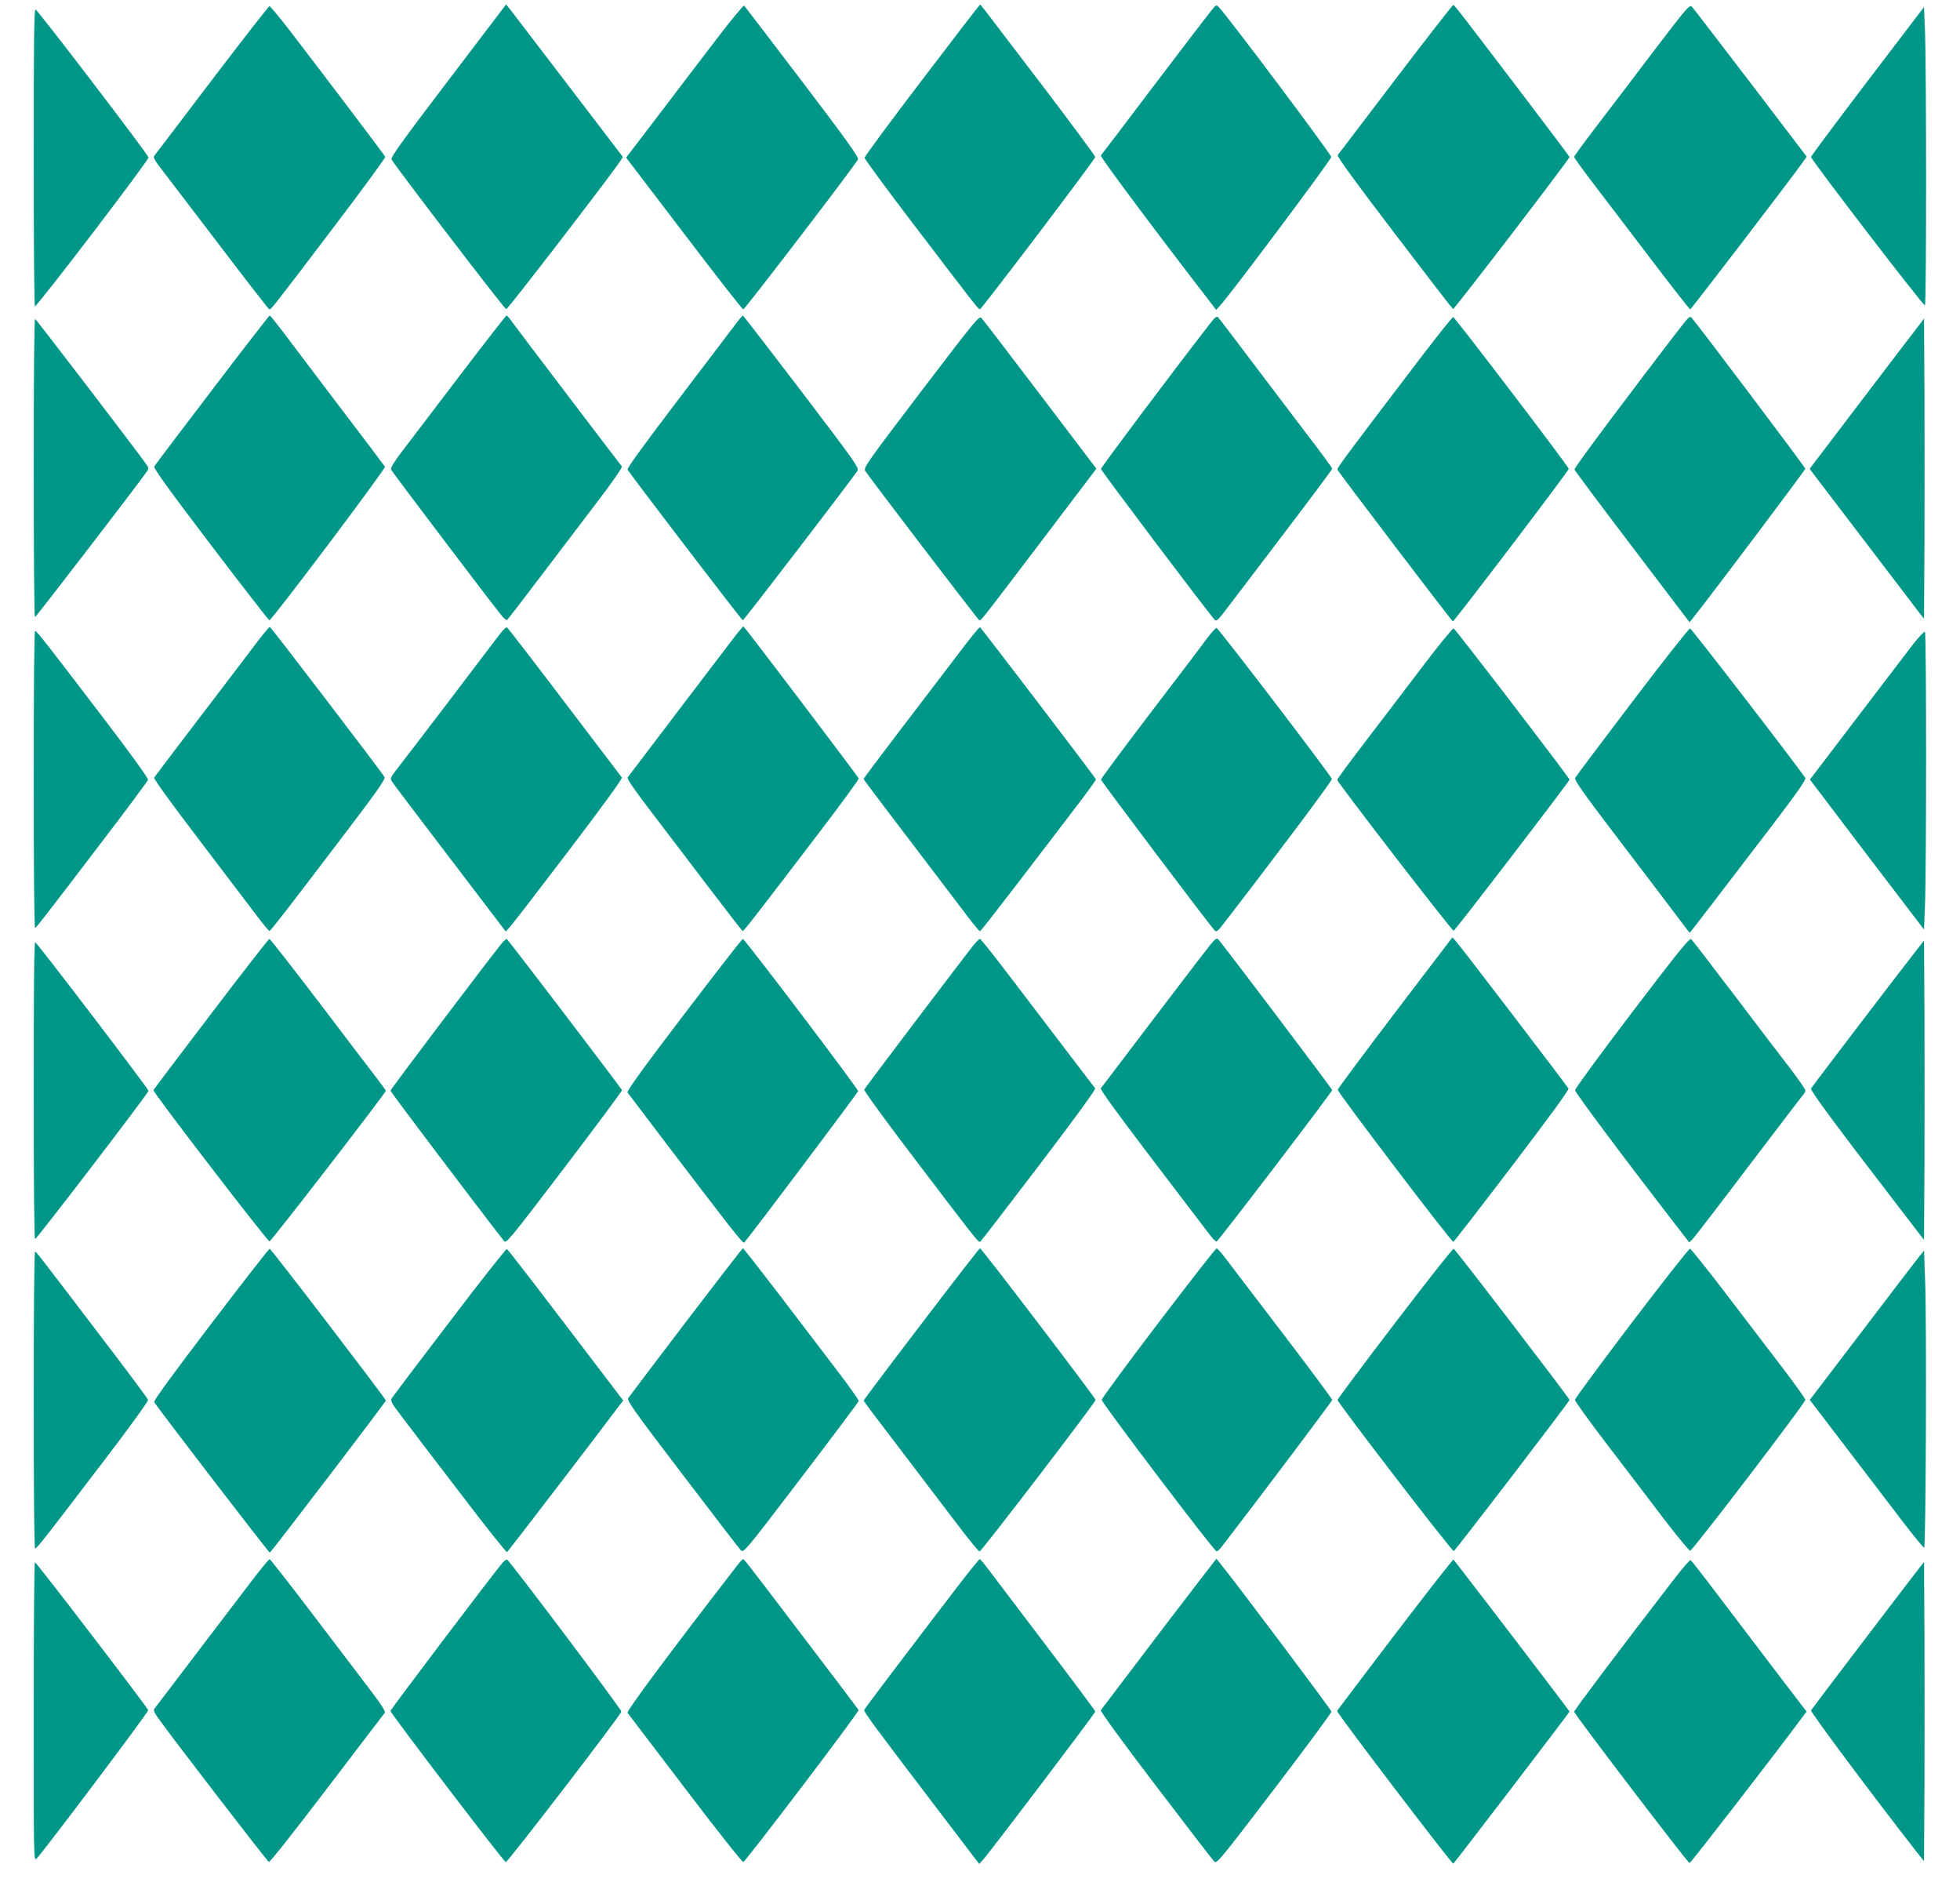
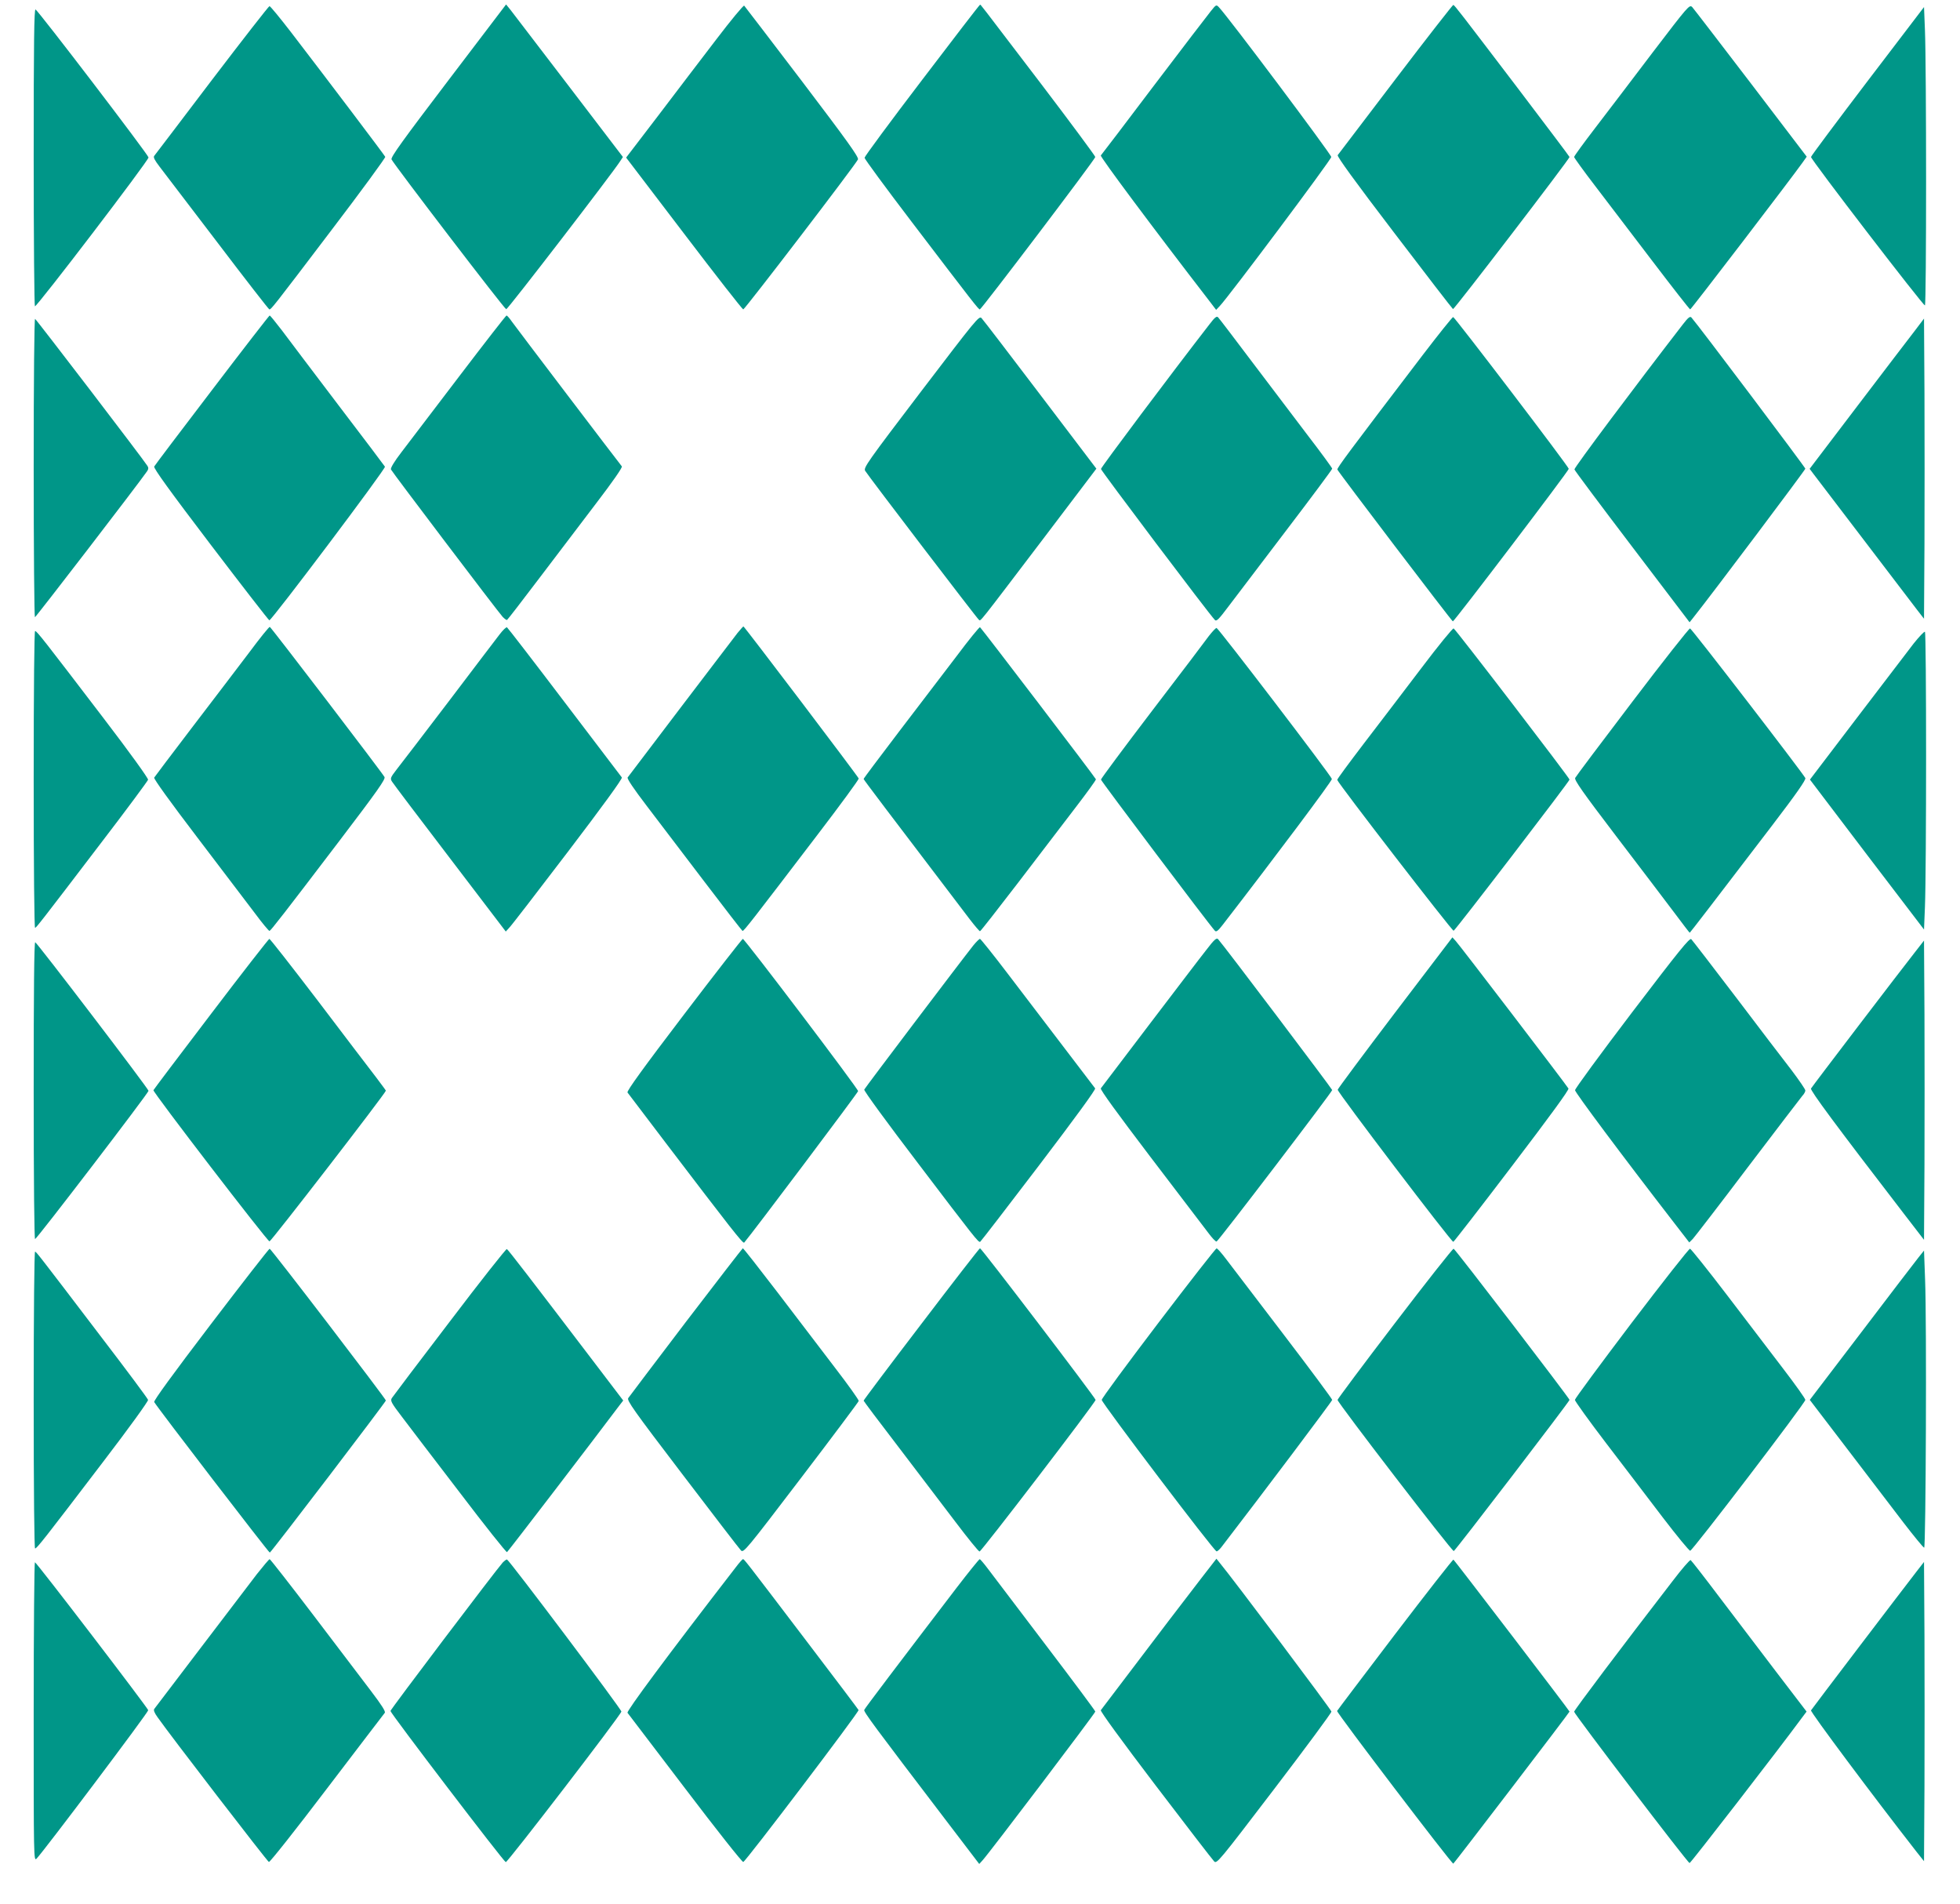
<svg xmlns="http://www.w3.org/2000/svg" version="1.0" width="1280pt" height="1243pt" viewBox="0 0 1280 1243" preserveAspectRatio="xMidYMid meet">
  <g transform="translate(0,1243) scale(0.1,-0.1)" fill="#009688" stroke="none">
    <path d="M2927 11904 c-295 -388 -377 -501 -370 -515 17 -35 738 -978 749 -978 10 -1 701 897 745 968 l17 26 -352 461 c-193 253 -365 477 -381 498 l-30 37 -378 -497z" />
    <path d="M4678 12173 c-96 -125 -267 -350 -381 -500 l-208 -272 378 -496 c207 -272 381 -495 387 -495 11 1 733 944 749 979 7 14 -70 121 -363 507 -205 269 -376 493 -380 497 -4 5 -86 -94 -182 -220z" />
    <path d="M6021 11907 c-206 -270 -375 -499 -375 -507 0 -8 139 -197 309 -420 406 -533 435 -570 444 -570 10 0 754 981 754 995 0 6 -159 221 -353 476 -424 556 -394 518 -400 518 -3 0 -173 -221 -379 -492z" />
    <path d="M7908 12358 c-19 -23 -187 -243 -373 -488 -185 -245 -341 -450 -346 -455 -6 -8 339 -471 708 -949 l45 -59 23 24 c61 64 729 957 729 974 0 17 -677 920 -734 978 -17 18 -18 17 -52 -25z" />
    <path d="M9115 11915 c-204 -268 -374 -492 -379 -498 -5 -9 114 -173 369 -507 207 -272 380 -496 384 -498 8 -3 761 980 761 993 0 3 -152 204 -337 448 -377 495 -412 541 -422 545 -3 1 -173 -216 -376 -483z" />
    <path d="M10794 12089 c-131 -173 -300 -395 -376 -494 -76 -99 -138 -184 -138 -190 0 -5 62 -91 138 -190 76 -99 245 -321 375 -492 131 -172 241 -313 245 -313 6 0 661 856 734 959 l27 38 -365 479 c-201 263 -373 487 -383 498 -18 17 -25 9 -257 -295z" />
    <path d="M1384 11908 c-202 -266 -371 -489 -377 -496 -7 -9 3 -28 35 -70 24 -31 194 -254 377 -494 183 -241 336 -438 340 -438 12 0 22 12 400 510 199 261 359 480 357 486 -4 10 -373 498 -618 817 -71 92 -133 167 -138 167 -5 0 -174 -217 -376 -482z" />
    <path d="M12196 11900 c-203 -267 -369 -489 -369 -495 0 -18 735 -975 744 -969 10 6 10 1557 0 1799 l-6 149 -369 -484z" />
    <path d="M220 11401 c0 -534 4 -971 8 -971 16 0 742 951 742 972 -1 17 -721 960 -738 966 -9 3 -12 -204 -12 -967z" />
    <path d="M1385 9884 c-204 -267 -374 -492 -378 -500 -6 -10 104 -162 368 -509 207 -272 380 -495 384 -495 16 0 762 991 755 1003 -4 7 -141 188 -304 402 -163 215 -329 434 -369 488 -41 53 -76 97 -80 97 -3 0 -173 -219 -376 -486z" />
    <path d="M2999 9973 c-167 -219 -336 -442 -377 -495 -47 -61 -72 -103 -69 -113 7 -16 694 -923 730 -963 12 -12 24 -21 28 -20 4 2 99 125 211 273 113 149 282 371 376 495 103 135 168 228 163 235 -30 37 -695 912 -718 945 -15 22 -31 40 -35 40 -4 0 -143 -179 -309 -397z" />
-     <path d="M4799 10307 c-26 -34 -195 -257 -377 -496 -206 -271 -329 -439 -324 -447 19 -33 746 -984 753 -984 7 0 713 921 748 975 13 20 -9 51 -364 518 -208 273 -381 497 -384 497 -3 -1 -27 -29 -52 -63z" />
    <path d="M6015 9874 c-350 -460 -377 -498 -365 -518 25 -40 732 -966 743 -973 13 -8 -12 -39 416 524 l351 463 -366 482 c-202 266 -374 491 -384 501 -16 17 -35 -7 -395 -479z" />
    <path d="M7899 10313 c-246 -317 -709 -934 -709 -945 0 -11 708 -950 744 -986 10 -11 26 5 86 85 41 54 210 277 377 496 167 219 303 402 303 407 0 5 -73 105 -163 222 -89 117 -254 335 -366 483 -112 149 -209 276 -216 283 -9 10 -21 1 -56 -45z" />
    <path d="M10990 10312 c-300 -388 -711 -936 -708 -947 2 -8 172 -235 378 -506 l374 -492 27 34 c118 148 729 961 729 969 0 8 -707 947 -744 987 -9 10 -22 -1 -56 -45z" />
    <path d="M9292 10113 c-484 -635 -562 -739 -558 -749 6 -16 746 -989 754 -991 8 -2 757 983 757 996 0 14 -745 991 -755 991 -5 0 -94 -111 -198 -247z" />
    <path d="M220 9376 c0 -537 4 -976 8 -976 6 0 669 862 731 951 11 15 12 25 4 37 -26 42 -726 957 -734 960 -5 2 -9 -392 -9 -972z" />
    <path d="M12506 10272 c-33 -42 -201 -263 -374 -490 l-314 -413 24 -32 c69 -90 640 -840 678 -889 l45 -58 3 490 c1 270 1 710 0 980 l-3 490 -59 -78z" />
    <path d="M1629 8172 c-70 -92 -236 -311 -371 -487 -134 -176 -247 -325 -251 -332 -5 -7 105 -159 281 -390 158 -208 328 -431 377 -496 48 -65 91 -116 95 -115 10 4 92 109 458 590 248 326 301 401 293 415 -15 28 -741 978 -749 980 -4 2 -64 -72 -133 -165z" />
    <path d="M3262 8287 c-22 -28 -171 -225 -332 -437 -161 -212 -314 -411 -339 -443 -41 -53 -44 -60 -31 -80 7 -12 177 -237 378 -500 l365 -479 22 24 c13 12 185 236 384 497 226 297 358 478 352 485 -4 6 -173 228 -375 493 -201 265 -370 484 -375 487 -5 3 -27 -18 -49 -47z" />
    <path d="M4817 8298 c-18 -24 -186 -243 -372 -488 -186 -245 -342 -450 -346 -456 -6 -7 40 -75 124 -185 73 -96 242 -318 376 -494 134 -176 246 -321 250 -323 8 -3 65 71 490 628 149 195 270 360 269 367 -3 12 -747 993 -753 993 -2 0 -19 -19 -38 -42z" />
    <path d="M6248 8147 c-80 -105 -250 -328 -377 -494 -127 -167 -231 -305 -231 -309 0 -5 164 -221 693 -916 33 -43 63 -78 67 -78 4 0 114 141 246 313 131 171 300 393 376 492 76 99 137 183 135 187 -3 11 -748 987 -757 993 -4 2 -73 -82 -152 -188z" />
    <path d="M7895 8278 c-21 -29 -188 -250 -372 -490 -183 -240 -333 -442 -333 -448 0 -9 705 -945 744 -987 9 -10 21 0 52 40 344 445 715 940 712 951 -5 22 -742 986 -753 986 -6 0 -28 -24 -50 -52z" />
    <path d="M9281 8066 c-111 -146 -280 -368 -376 -493 -96 -126 -174 -231 -172 -235 7 -25 751 -988 760 -985 11 3 757 976 757 987 0 11 -745 983 -757 987 -6 2 -102 -115 -212 -261z" />
    <path d="M10660 7848 c-201 -264 -369 -488 -373 -497 -7 -14 51 -96 265 -377 151 -197 320 -421 377 -496 57 -76 104 -138 106 -138 2 0 157 201 534 695 165 216 226 304 221 315 -22 40 -742 975 -753 977 -6 1 -176 -214 -377 -479z" />
    <path d="M220 7339 c0 -573 4 -969 9 -967 10 4 25 22 429 552 168 219 306 406 309 415 2 9 -118 176 -294 406 -385 504 -432 565 -444 565 -5 0 -9 -367 -9 -971z" />
    <path d="M12497 8228 c-35 -46 -202 -264 -371 -486 l-306 -402 372 -490 373 -489 6 147 c10 243 10 1790 0 1797 -5 3 -38 -32 -74 -77z" />
    <path d="M7878 6228 c-36 -45 -203 -265 -373 -488 -169 -223 -312 -410 -316 -416 -6 -7 110 -166 322 -445 182 -239 352 -462 378 -496 25 -34 50 -61 56 -59 12 3 755 977 755 989 0 7 -713 951 -745 985 -10 11 -25 -2 -77 -70z" />
    <path d="M9111 5819 c-205 -270 -374 -497 -375 -504 -1 -17 744 -997 755 -993 5 2 178 225 384 496 249 327 373 497 368 505 -16 27 -716 943 -737 964 l-21 23 -374 -491z" />
    <path d="M10659 5821 c-206 -271 -374 -500 -373 -509 0 -15 306 -425 647 -866 l99 -128 23 23 c12 13 175 224 360 469 186 245 346 454 356 466 11 11 19 27 19 34 0 8 -40 66 -88 130 -49 63 -214 279 -366 480 -153 201 -284 371 -291 378 -10 11 -79 -74 -386 -477z" />
    <path d="M1378 5810 c-205 -269 -374 -493 -376 -498 -4 -13 744 -987 758 -987 11 0 760 970 760 984 0 2 -30 42 -66 90 -36 47 -206 269 -376 494 -171 224 -314 407 -319 407 -4 0 -176 -220 -381 -490z" />
-     <path d="M3283 6278 c-42 -46 -733 -960 -733 -969 0 -8 563 -753 741 -981 15 -19 31 1 395 478 208 274 378 502 376 506 -4 13 -747 987 -753 988 -3 0 -15 -10 -26 -22z" />
    <path d="M4466 5805 c-263 -345 -375 -500 -368 -508 5 -7 118 -156 252 -332 422 -554 502 -657 510 -648 48 55 743 979 744 989 1 15 -741 994 -753 994 -4 0 -178 -223 -385 -495z" />
    <path d="M6357 6258 c-81 -102 -708 -930 -713 -942 -3 -8 153 -221 352 -482 372 -490 393 -516 405 -512 4 2 176 225 383 497 241 317 373 498 368 505 -246 322 -433 568 -571 749 -95 125 -177 227 -181 227 -5 0 -24 -19 -43 -42z" />
    <path d="M12505 6212 c-80 -101 -669 -873 -678 -889 -7 -11 159 -236 607 -818 l131 -170 3 493 c1 272 1 711 0 977 l-3 484 -60 -77z" />
    <path d="M220 5311 c0 -605 4 -971 9 -971 11 0 741 954 741 968 0 13 -727 966 -740 970 -7 3 -10 -323 -10 -967z" />
    <path d="M1377 3784 c-247 -324 -375 -500 -370 -508 24 -41 749 -985 755 -983 9 2 758 984 758 993 0 11 -747 987 -759 991 -3 2 -176 -220 -384 -493z" />
    <path d="M2937 3801 c-201 -263 -371 -488 -378 -499 -11 -18 -4 -31 67 -124 43 -57 213 -280 378 -495 164 -216 303 -390 307 -387 7 4 573 743 732 955 l27 35 -217 285 c-387 508 -533 698 -543 704 -4 3 -173 -210 -373 -474z" />
    <path d="M4480 3800 c-201 -264 -370 -488 -377 -498 -11 -15 35 -80 353 -497 201 -264 373 -488 383 -498 17 -17 33 2 392 473 206 270 375 496 377 503 1 7 -68 104 -155 217 -86 113 -255 334 -376 493 -121 158 -222 287 -226 287 -3 -1 -170 -217 -371 -480z" />
    <path d="M6017 3786 c-208 -272 -377 -497 -377 -501 0 -3 102 -139 228 -303 125 -164 292 -384 372 -489 80 -106 150 -192 157 -193 12 0 758 974 758 990 0 12 -745 990 -755 990 -4 0 -176 -222 -383 -494z" />
    <path d="M7565 3793 c-203 -267 -370 -493 -370 -503 0 -20 735 -990 750 -989 6 0 19 12 31 27 274 356 724 954 724 962 0 6 -143 199 -318 428 -175 229 -343 449 -373 489 -30 40 -58 72 -64 72 -5 1 -176 -218 -380 -486z" />
    <path d="M9109 3790 c-206 -269 -374 -495 -374 -500 0 -18 748 -991 759 -987 11 4 756 977 756 987 0 10 -746 984 -757 987 -5 2 -178 -217 -384 -487z" />
    <path d="M10655 3792 c-203 -268 -370 -494 -370 -502 0 -8 92 -136 205 -284 113 -147 279 -366 370 -485 91 -119 171 -216 178 -216 15 0 752 965 752 985 0 8 -64 98 -142 200 -78 102 -244 320 -370 485 -126 165 -235 301 -241 302 -7 1 -178 -217 -382 -485z" />
    <path d="M220 3291 c0 -604 4 -971 9 -971 12 0 59 60 444 565 170 222 296 397 294 405 -2 9 -143 198 -313 420 -411 540 -415 544 -425 548 -5 2 -9 -394 -9 -967z" />
    <path d="M12529 4220 c-20 -25 -188 -244 -373 -488 l-337 -442 243 -318 c133 -174 299 -391 368 -482 70 -91 131 -165 136 -165 11 0 17 1482 6 1750 l-7 190 -36 -45z" />
    <path d="M1678 2153 c-41 -54 -206 -271 -368 -483 -161 -212 -297 -390 -302 -397 -7 -8 0 -26 21 -55 78 -112 717 -942 727 -945 7 -2 177 213 379 479 203 266 372 488 378 495 6 9 -21 51 -90 142 -54 71 -223 294 -376 495 -153 201 -282 366 -286 366 -4 0 -41 -44 -83 -97z" />
    <path d="M3283 2228 c-44 -49 -733 -959 -733 -969 0 -15 739 -984 753 -987 12 -2 749 957 755 983 3 12 -730 986 -747 993 -4 1 -16 -8 -28 -20z" />
    <path d="M4805 2197 c-447 -578 -715 -940 -707 -950 5 -7 175 -229 377 -495 202 -266 372 -481 379 -479 18 6 757 980 753 992 -3 6 -154 206 -336 445 -415 546 -411 540 -419 540 -4 0 -25 -24 -47 -53z" />
    <path d="M6247 2063 c-370 -484 -599 -786 -603 -797 -5 -12 61 -101 536 -724 l215 -282 21 23 c39 41 737 962 737 972 0 5 -146 201 -324 435 -178 234 -346 456 -374 493 -27 36 -53 67 -57 67 -4 0 -72 -84 -151 -187z" />
    <path d="M7844 2124 c-80 -103 -268 -349 -655 -860 -5 -6 138 -202 357 -490 200 -263 373 -487 383 -497 17 -18 31 -1 392 472 206 270 374 497 374 506 0 11 -646 871 -731 973 l-20 25 -100 -129z" />
-     <path d="M9110 1759 c-206 -271 -376 -495 -378 -500 -4 -11 749 -1000 759 -997 6 3 759 987 759 993 0 6 -753 990 -758 992 -4 2 -176 -218 -382 -488z" />
+     <path d="M9110 1759 c-206 -271 -376 -495 -378 -500 -4 -11 749 -1000 759 -997 6 3 759 987 759 993 0 6 -753 990 -758 992 -4 2 -176 -218 -382 -488" />
    <path d="M10923 2107 c-329 -426 -643 -843 -643 -853 0 -14 742 -988 754 -988 7 -1 584 745 734 949 l30 40 -195 255 c-107 140 -275 362 -374 492 -98 130 -183 239 -188 242 -5 3 -58 -58 -118 -137z" />
    <path d="M220 1253 c0 -960 0 -977 19 -958 49 51 732 958 729 969 -5 18 -730 966 -740 966 -4 0 -8 -440 -8 -977z" />
    <path d="M12516 2169 c-93 -120 -682 -894 -689 -906 -6 -9 406 -561 688 -922 l50 -63 3 492 c1 270 1 710 0 977 l-3 485 -49 -63z" />
  </g>
</svg>